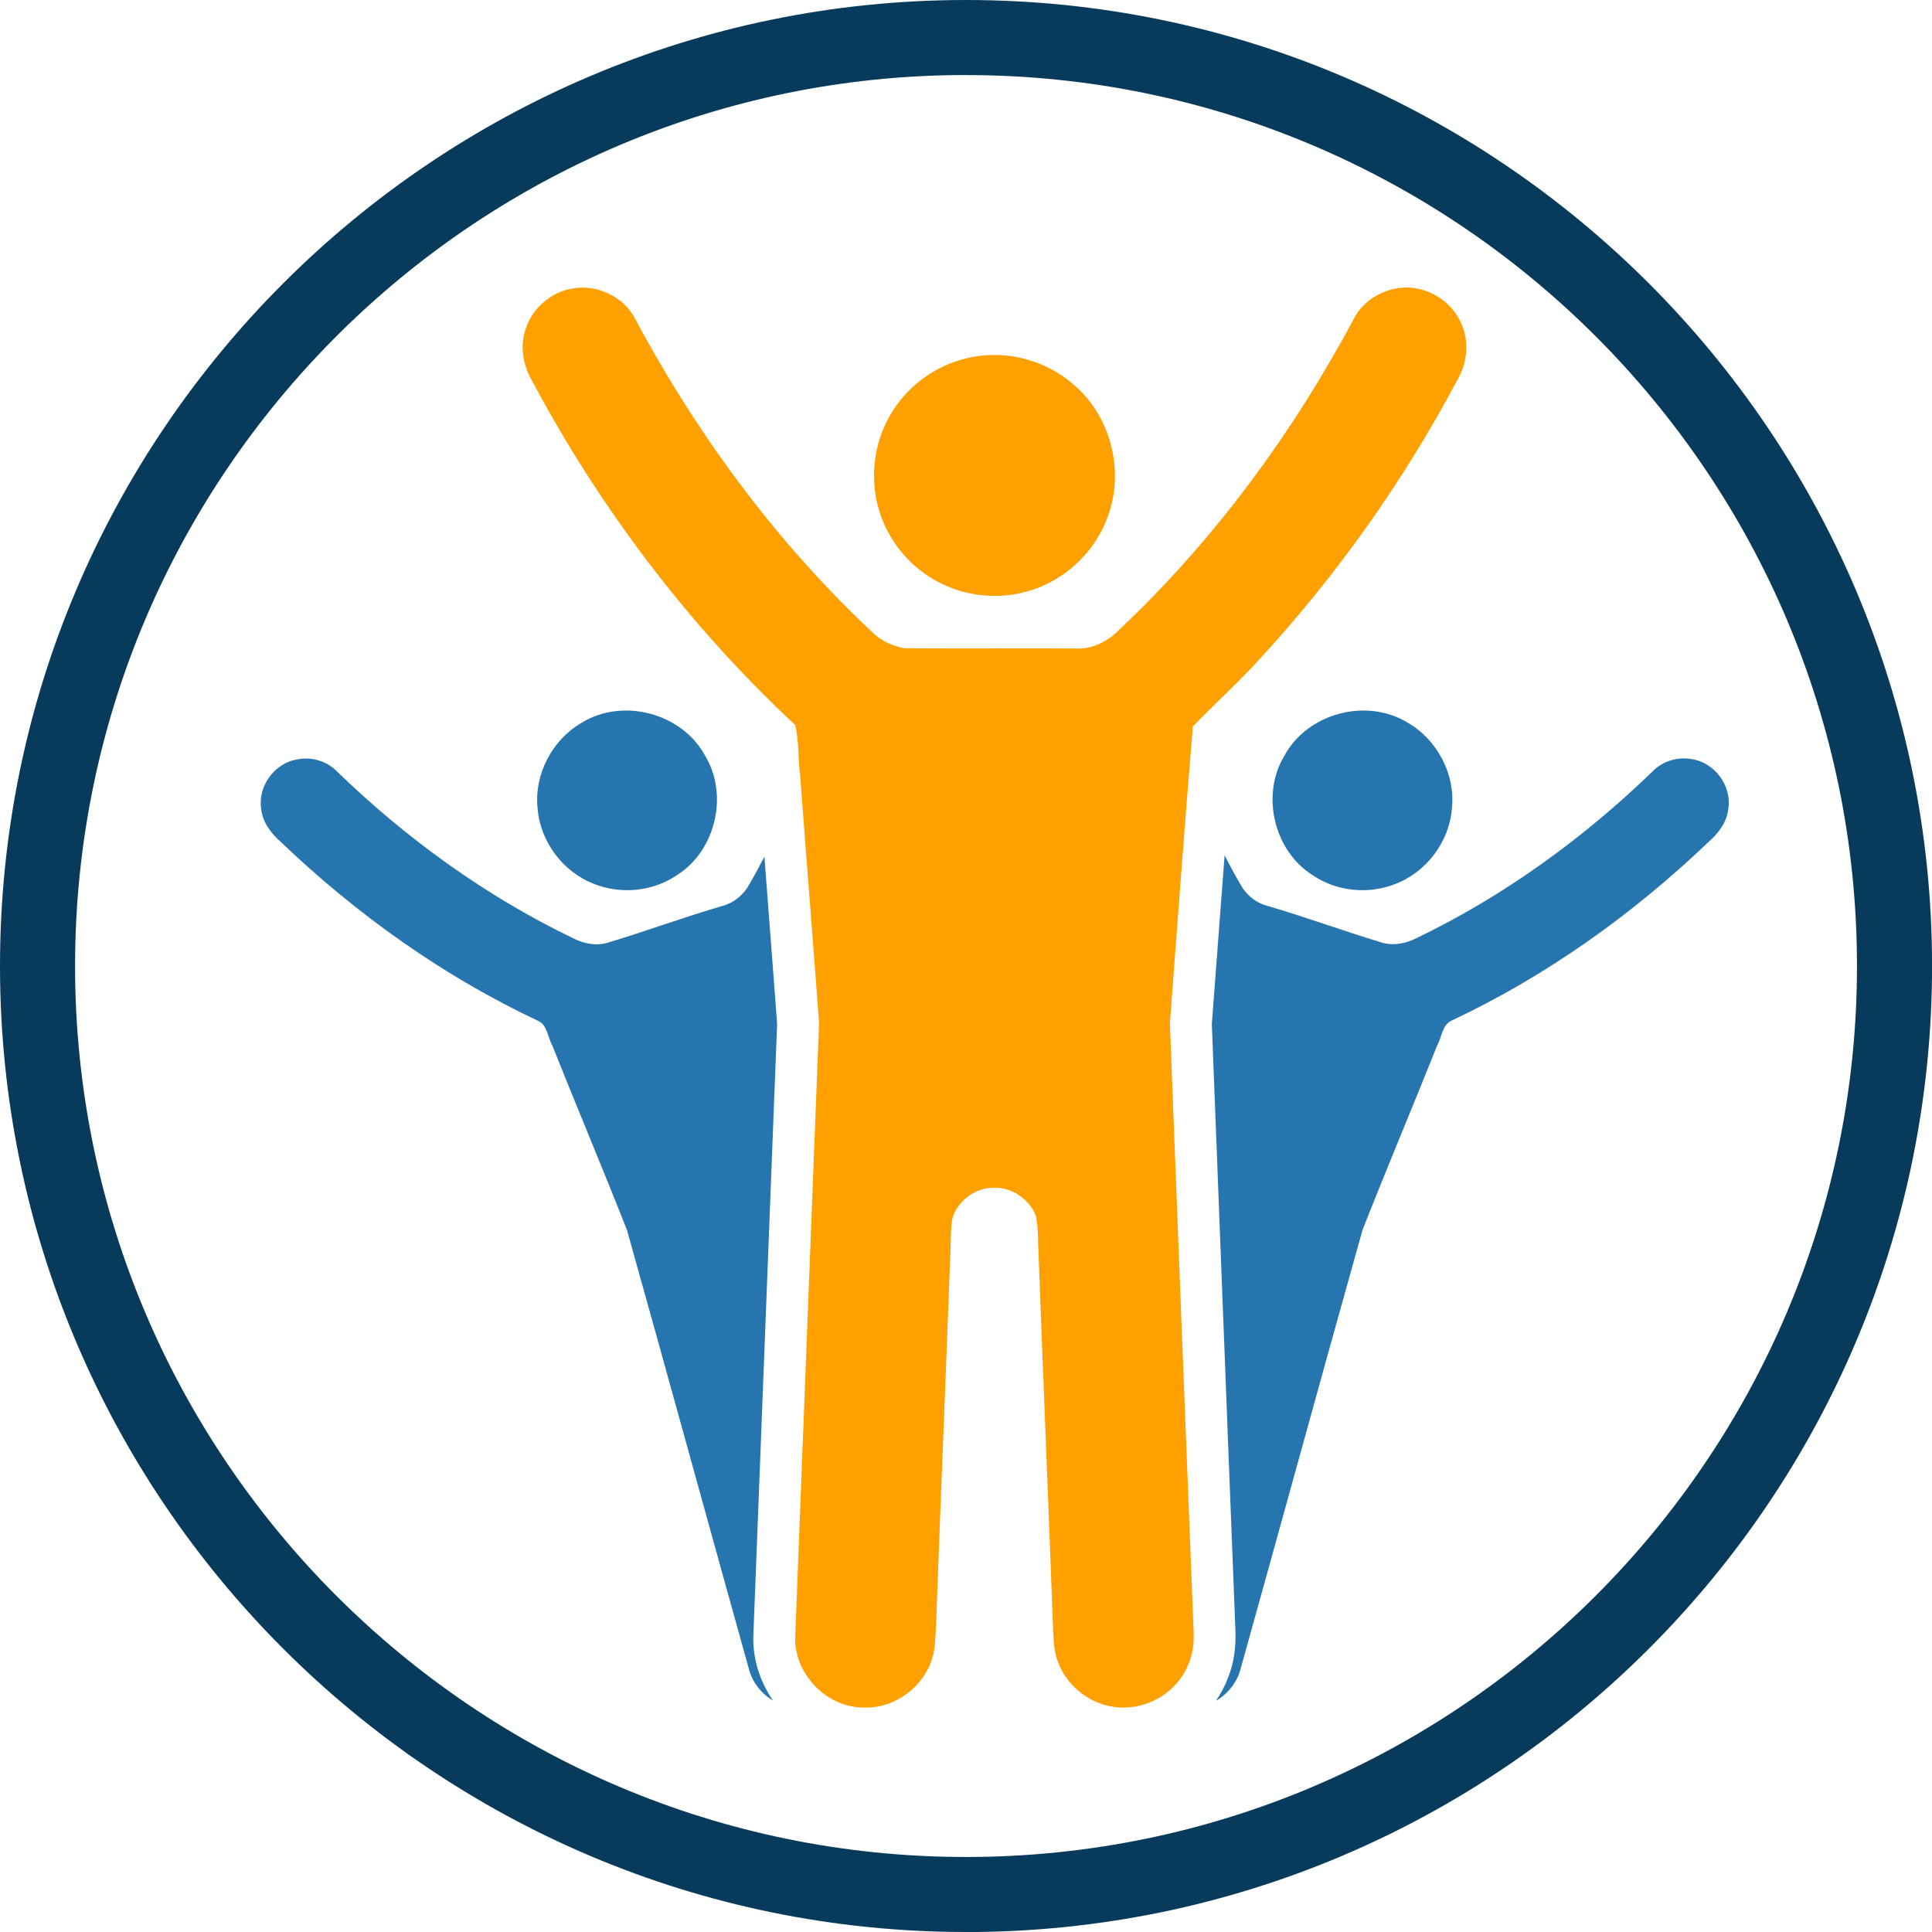
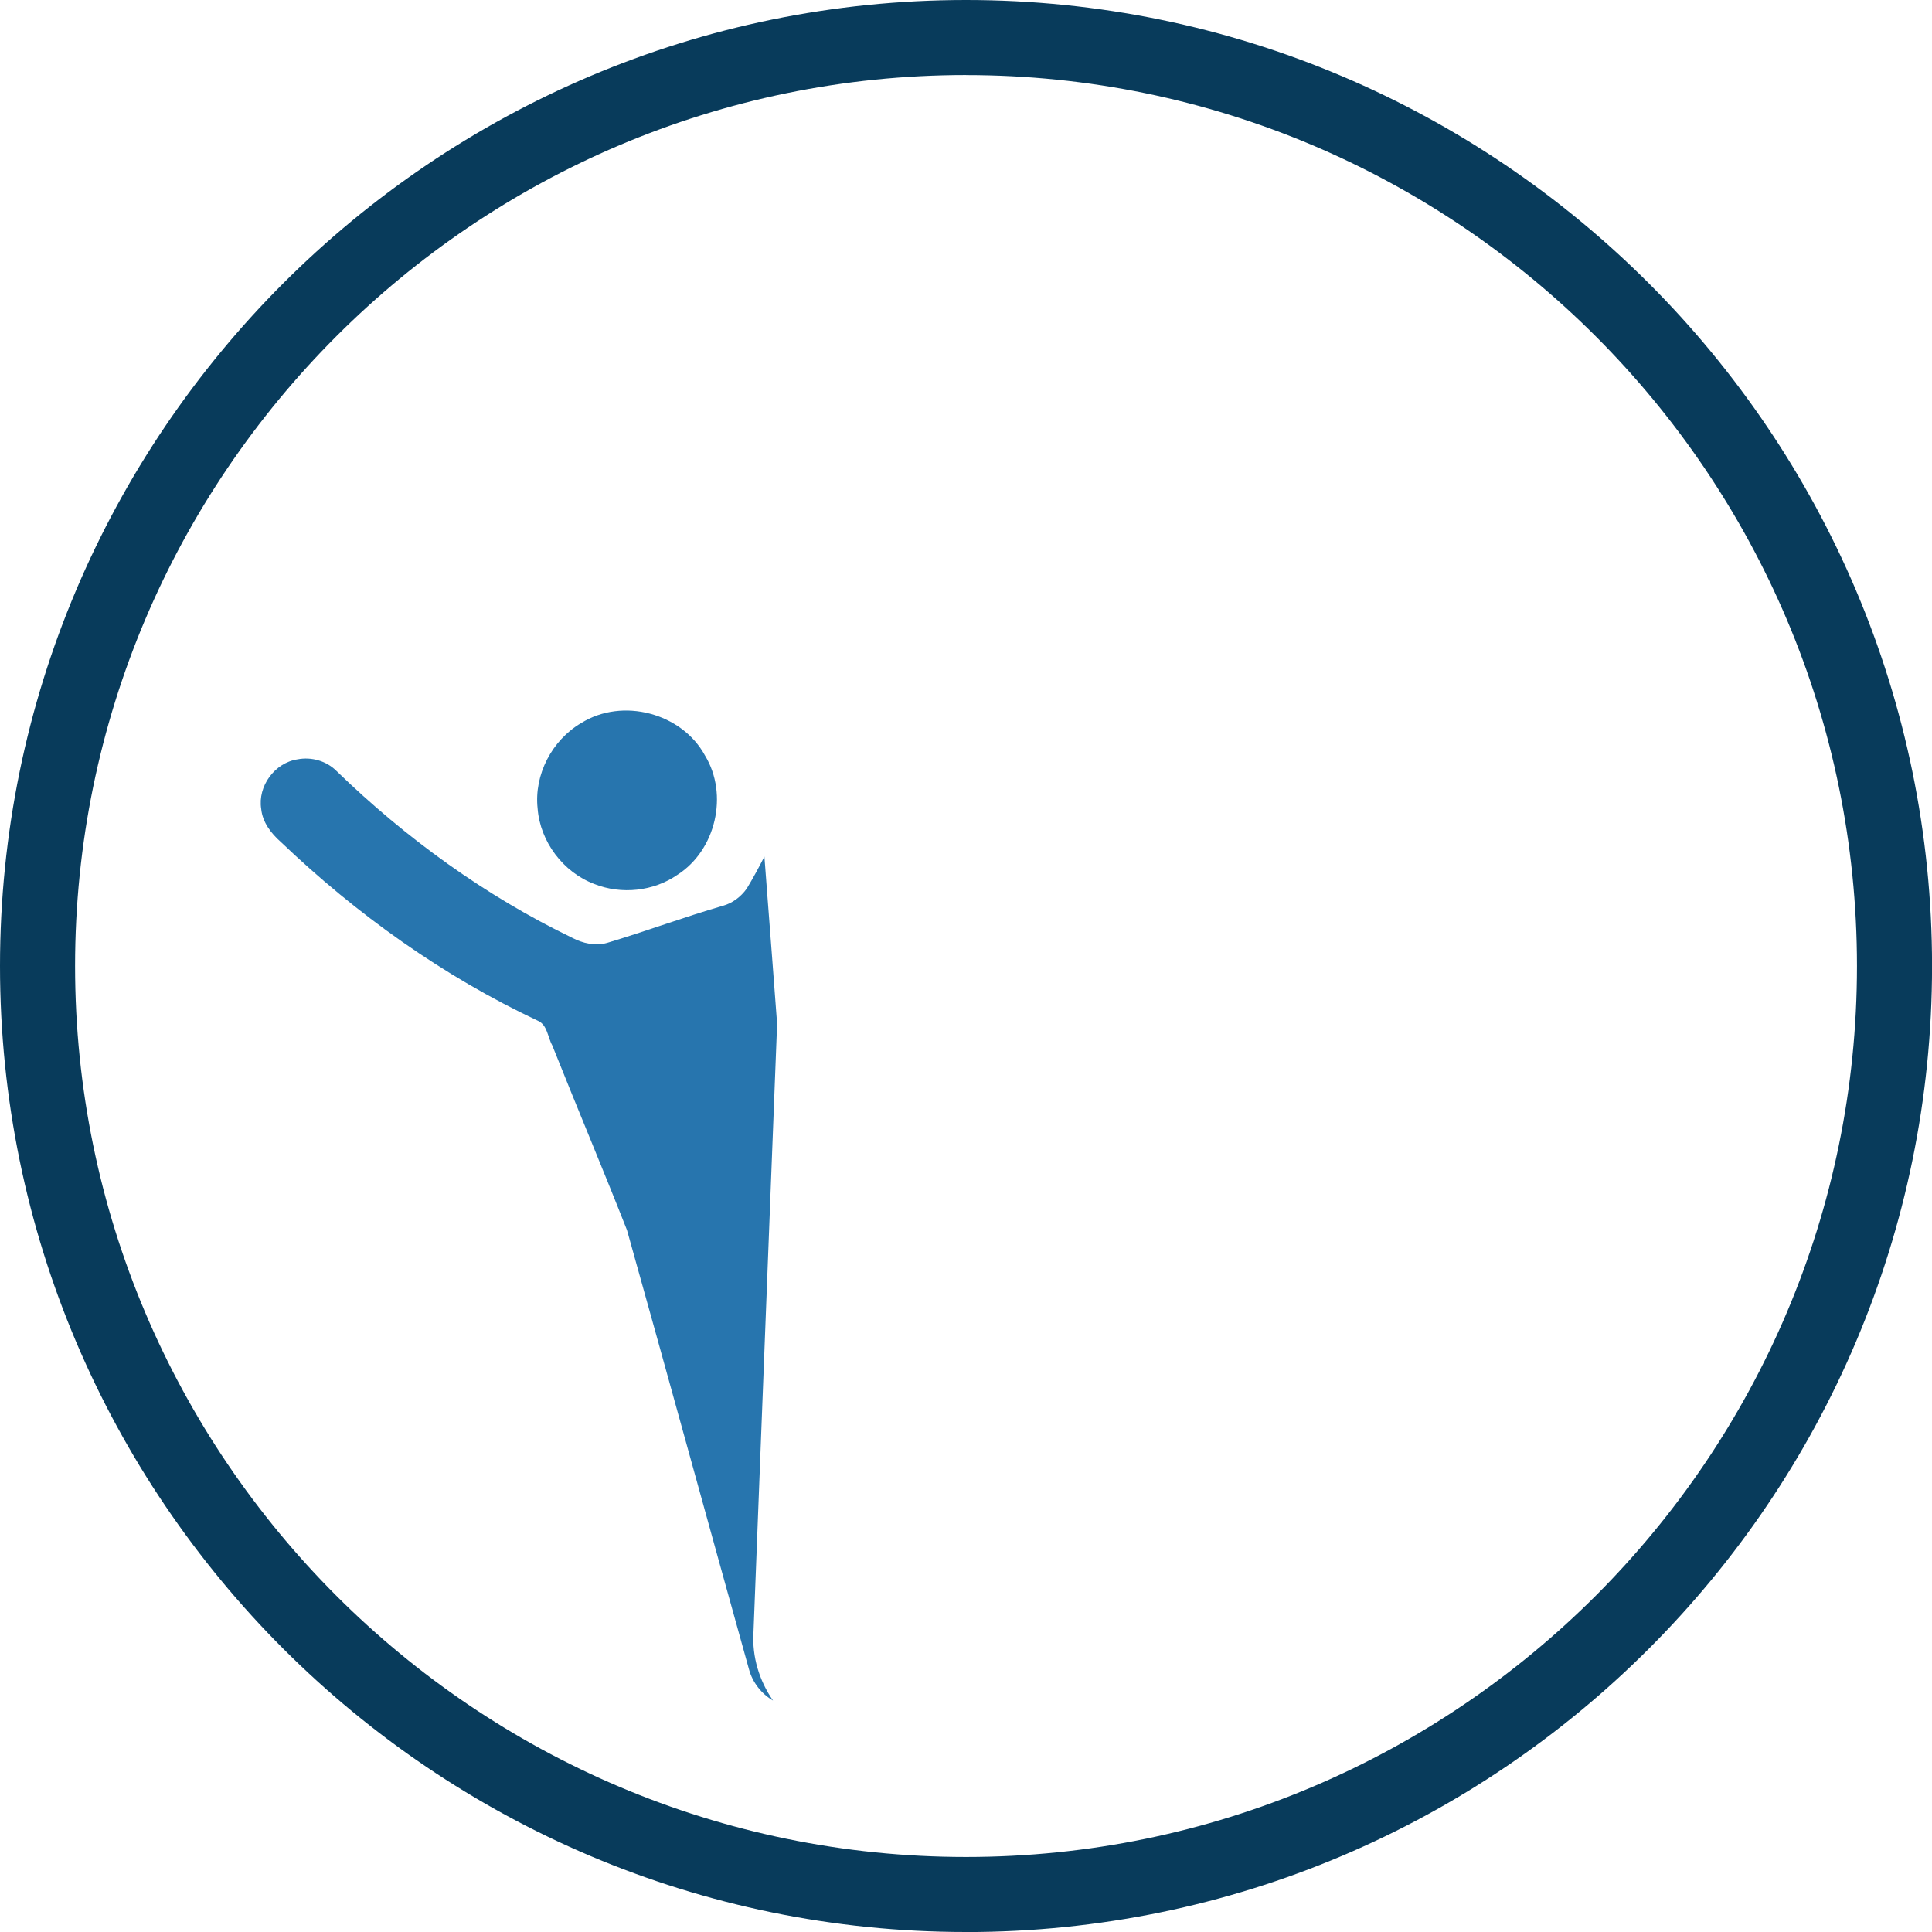
<svg xmlns="http://www.w3.org/2000/svg" id="Layer_1" data-name="Layer 1" viewBox="0 0 346.39 346.39">
  <defs>
    <style>      .cls-1 {        fill: #2775ae;      }      .cls-2 {        fill: #083b5b;      }      .cls-3 {        fill: #ffa001;      }    </style>
  </defs>
  <g>
-     <path class="cls-3" d="m102.47,51.77c3.43-.73,7.14.52,9.62,2.95,1.46,1.42,2.22,3.33,3.21,5.07,10.89,19.79,24.62,38.12,41.13,53.59,1.55,1.54,3.67,2.46,5.78,2.85,10.17.07,20.35-.02,30.52.04,2.88.19,5.75-1.15,7.74-3.18,17.26-16.22,31.43-35.58,42.54-56.45,1.73-2.95,5.03-4.77,8.39-5.07,4.34-.32,8.69,2.25,10.49,6.21,1.6,3.27,1.22,7.24-.6,10.34-9.59,18.07-21.53,34.9-35.37,49.96-3.83,4.24-8.11,8.07-12.06,12.18-1.47,17.72-2.77,35.47-4.11,53.2,1.38,36.17,2.81,72.35,4.23,108.52.12,2.07,0,4.2-.81,6.14-1.74,4.72-6.58,8.04-11.61,8.02-5.21.14-10.19-3.39-11.92-8.28-.72-1.88-.73-3.9-.84-5.88-.81-22.33-1.76-44.66-2.59-66.99-.14-2.3-.02-4.62-.45-6.89-1.12-3.01-4.22-5.21-7.45-5.15-3.26-.07-6.36,2.14-7.48,5.18-.45,2.05-.32,4.18-.43,6.27-.83,22.33-1.76,44.66-2.58,66.99-.14,2.03-.08,4.13-.73,6.08-1.61,5.08-6.7,8.82-12.05,8.67-6.86.13-12.91-6.2-12.45-13.04,1.4-36.57,2.86-73.13,4.26-109.69-1.09-14.75-2.28-29.5-3.38-44.25-.41-3.05-.17-6.21-.91-9.18-19.07-17.78-35.01-38.86-47.25-61.86-1.59-2.76-2.11-6.2-1.04-9.23,1.2-3.62,4.45-6.47,8.21-7.13Z" />
-     <path class="cls-3" d="m174.52,63.98c6.48-1.21,13.46.83,18.31,5.28,6.61,5.83,8.88,15.88,5.53,24.02-2.49,6.32-8.14,11.27-14.73,12.9-5.8,1.49-12.21.44-17.2-2.89-4.52-2.94-7.85-7.65-9.12-12.89-1.35-5.6-.43-11.75,2.68-16.61,3.17-5.13,8.58-8.78,14.53-9.81Z" />
-   </g>
+     </g>
  <path class="cls-1" d="m135.09,292.73c.67-17.44,1.35-34.89,2.03-52.33.74-18.95,1.48-37.9,2.21-56.84-.58-7.85-1.19-15.69-1.79-23.53-.17-2.15-.33-4.31-.49-6.46-.99,1.95-2.03,3.87-3.16,5.74-1.04,1.47-2.56,2.63-4.31,3.1-6.97,2.02-13.78,4.56-20.73,6.64-2.1.6-4.36.09-6.26-.91-15.61-7.54-29.82-17.85-42.25-29.9-1.79-1.81-4.5-2.58-6.98-2.1-4.1.61-7.18,4.81-6.53,8.89.24,2.41,1.77,4.38,3.52,5.93,13.58,12.98,29.09,24.05,46.1,32.06,1.69.74,1.74,2.95,2.56,4.4,4.41,11.07,9.05,22.06,13.41,33.15,7.36,26.23,14.55,52.51,21.87,78.74.63,2.34,2.23,4.37,4.31,5.59-2.5-3.61-3.77-7.89-3.51-12.15Z" />
  <path class="cls-1" d="m104.2,129.64c7.38-4.63,18.05-1.82,22.2,5.82,4.26,7,1.95,16.98-4.95,21.39-4.29,2.97-10.04,3.57-14.88,1.65-5.59-2.1-9.73-7.59-10.18-13.55-.66-6.05,2.57-12.24,7.8-15.31Z" />
-   <path class="cls-1" d="m303.36,136.12c-2.48-.48-5.19.29-6.98,2.1-12.44,12.05-26.64,22.36-42.25,29.9-1.89.99-4.16,1.5-6.26.91-6.95-2.08-13.76-4.62-20.73-6.64-1.75-.46-3.27-1.63-4.31-3.1-1.17-1.94-2.25-3.93-3.27-5.95-.5,6.53-.99,13.02-1.47,19.42l-.82,10.84c1,26.11,2.02,52.23,3.04,78.34l1.16,29.68c.2,3.6-.22,6.54-1.32,9.24-.55,1.45-1.27,2.81-2.14,4.07,2.12-1.21,3.76-3.27,4.4-5.65,7.32-26.23,14.51-52.51,21.87-78.74,4.35-11.09,9-22.08,13.41-33.15.82-1.44.88-3.65,2.56-4.4,17.01-8.01,32.53-19.08,46.1-32.06,1.75-1.55,3.28-3.52,3.52-5.93.65-4.08-2.42-8.28-6.53-8.89Z" />
-   <path class="cls-1" d="m252.5,129.64c-7.38-4.63-18.05-1.82-22.2,5.82-4.26,7-1.95,16.98,4.95,21.39,4.29,2.97,10.04,3.57,14.88,1.65,5.59-2.1,9.73-7.59,10.18-13.55.66-6.05-2.57-12.24-7.8-15.31Z" />
  <path class="cls-2" d="m173.2,346.39C77.7,346.39,0,268.7,0,173.2S77.7,0,173.2,0s173.2,77.7,173.2,173.2-77.69,173.2-173.2,173.2Zm0-332.94C85.12,13.46,13.46,85.12,13.46,173.2s71.66,159.74,159.74,159.74,159.74-71.66,159.74-159.74S261.28,13.46,173.2,13.46Z" />
</svg>